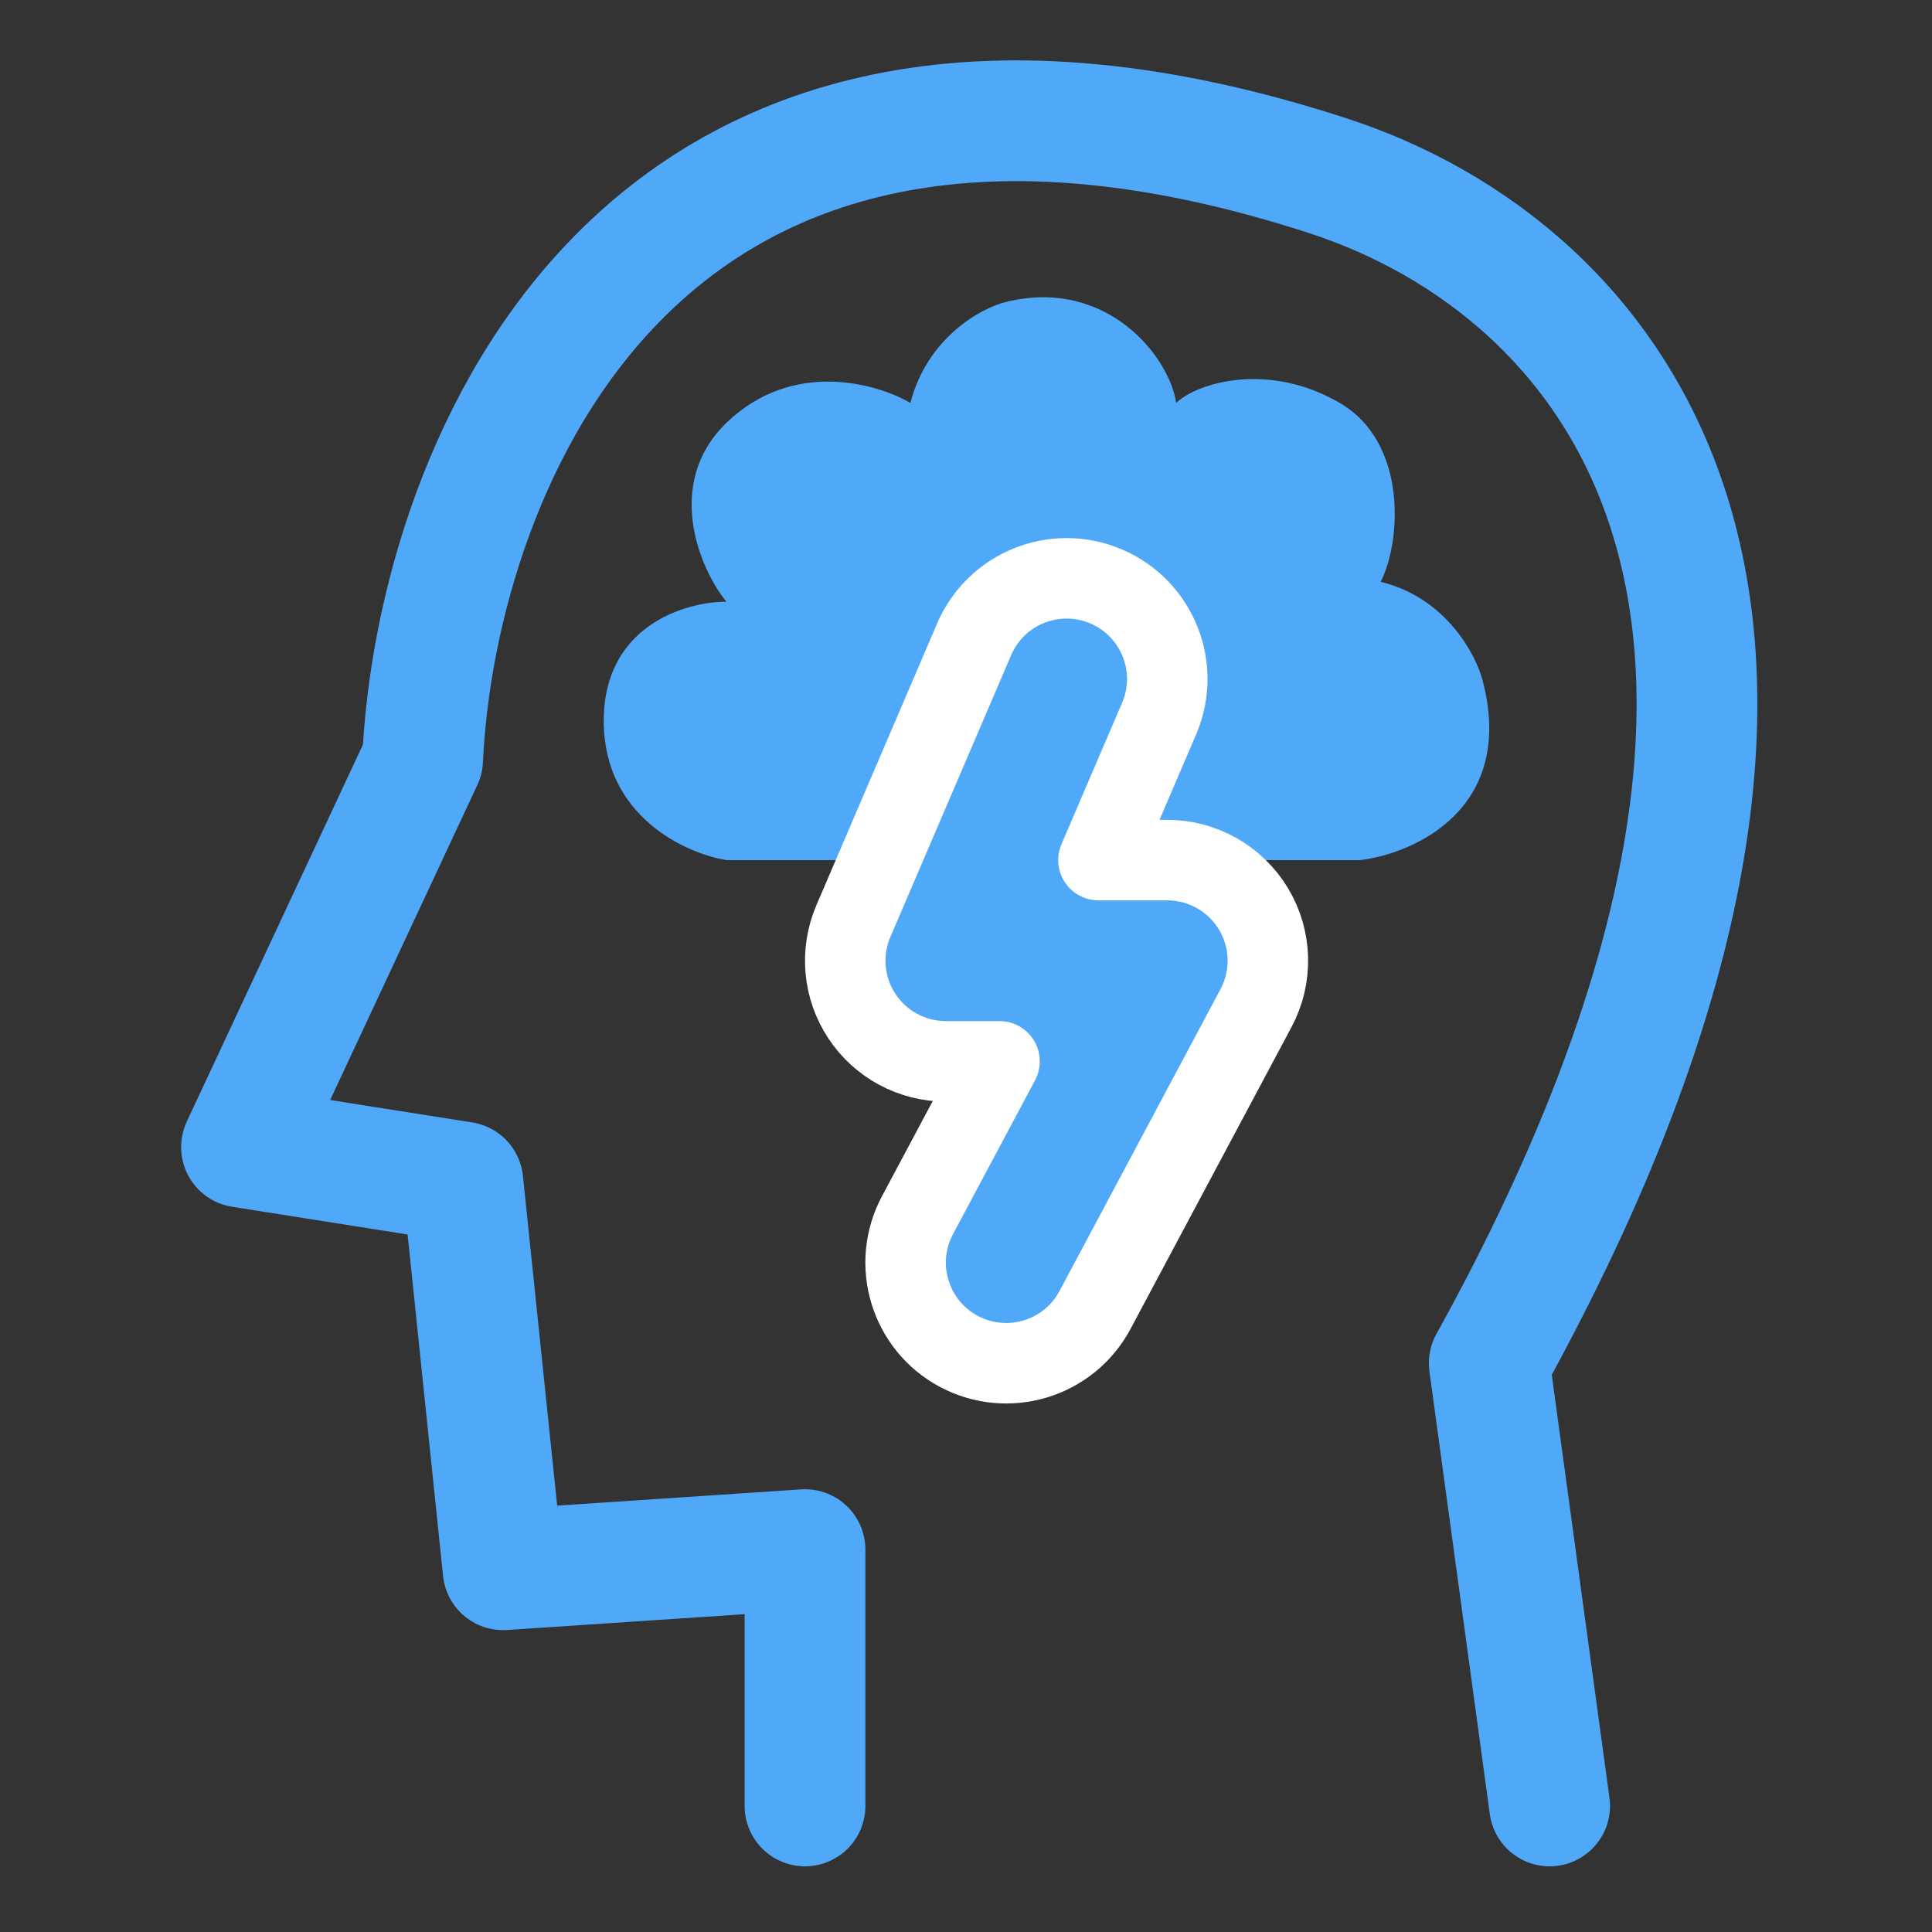
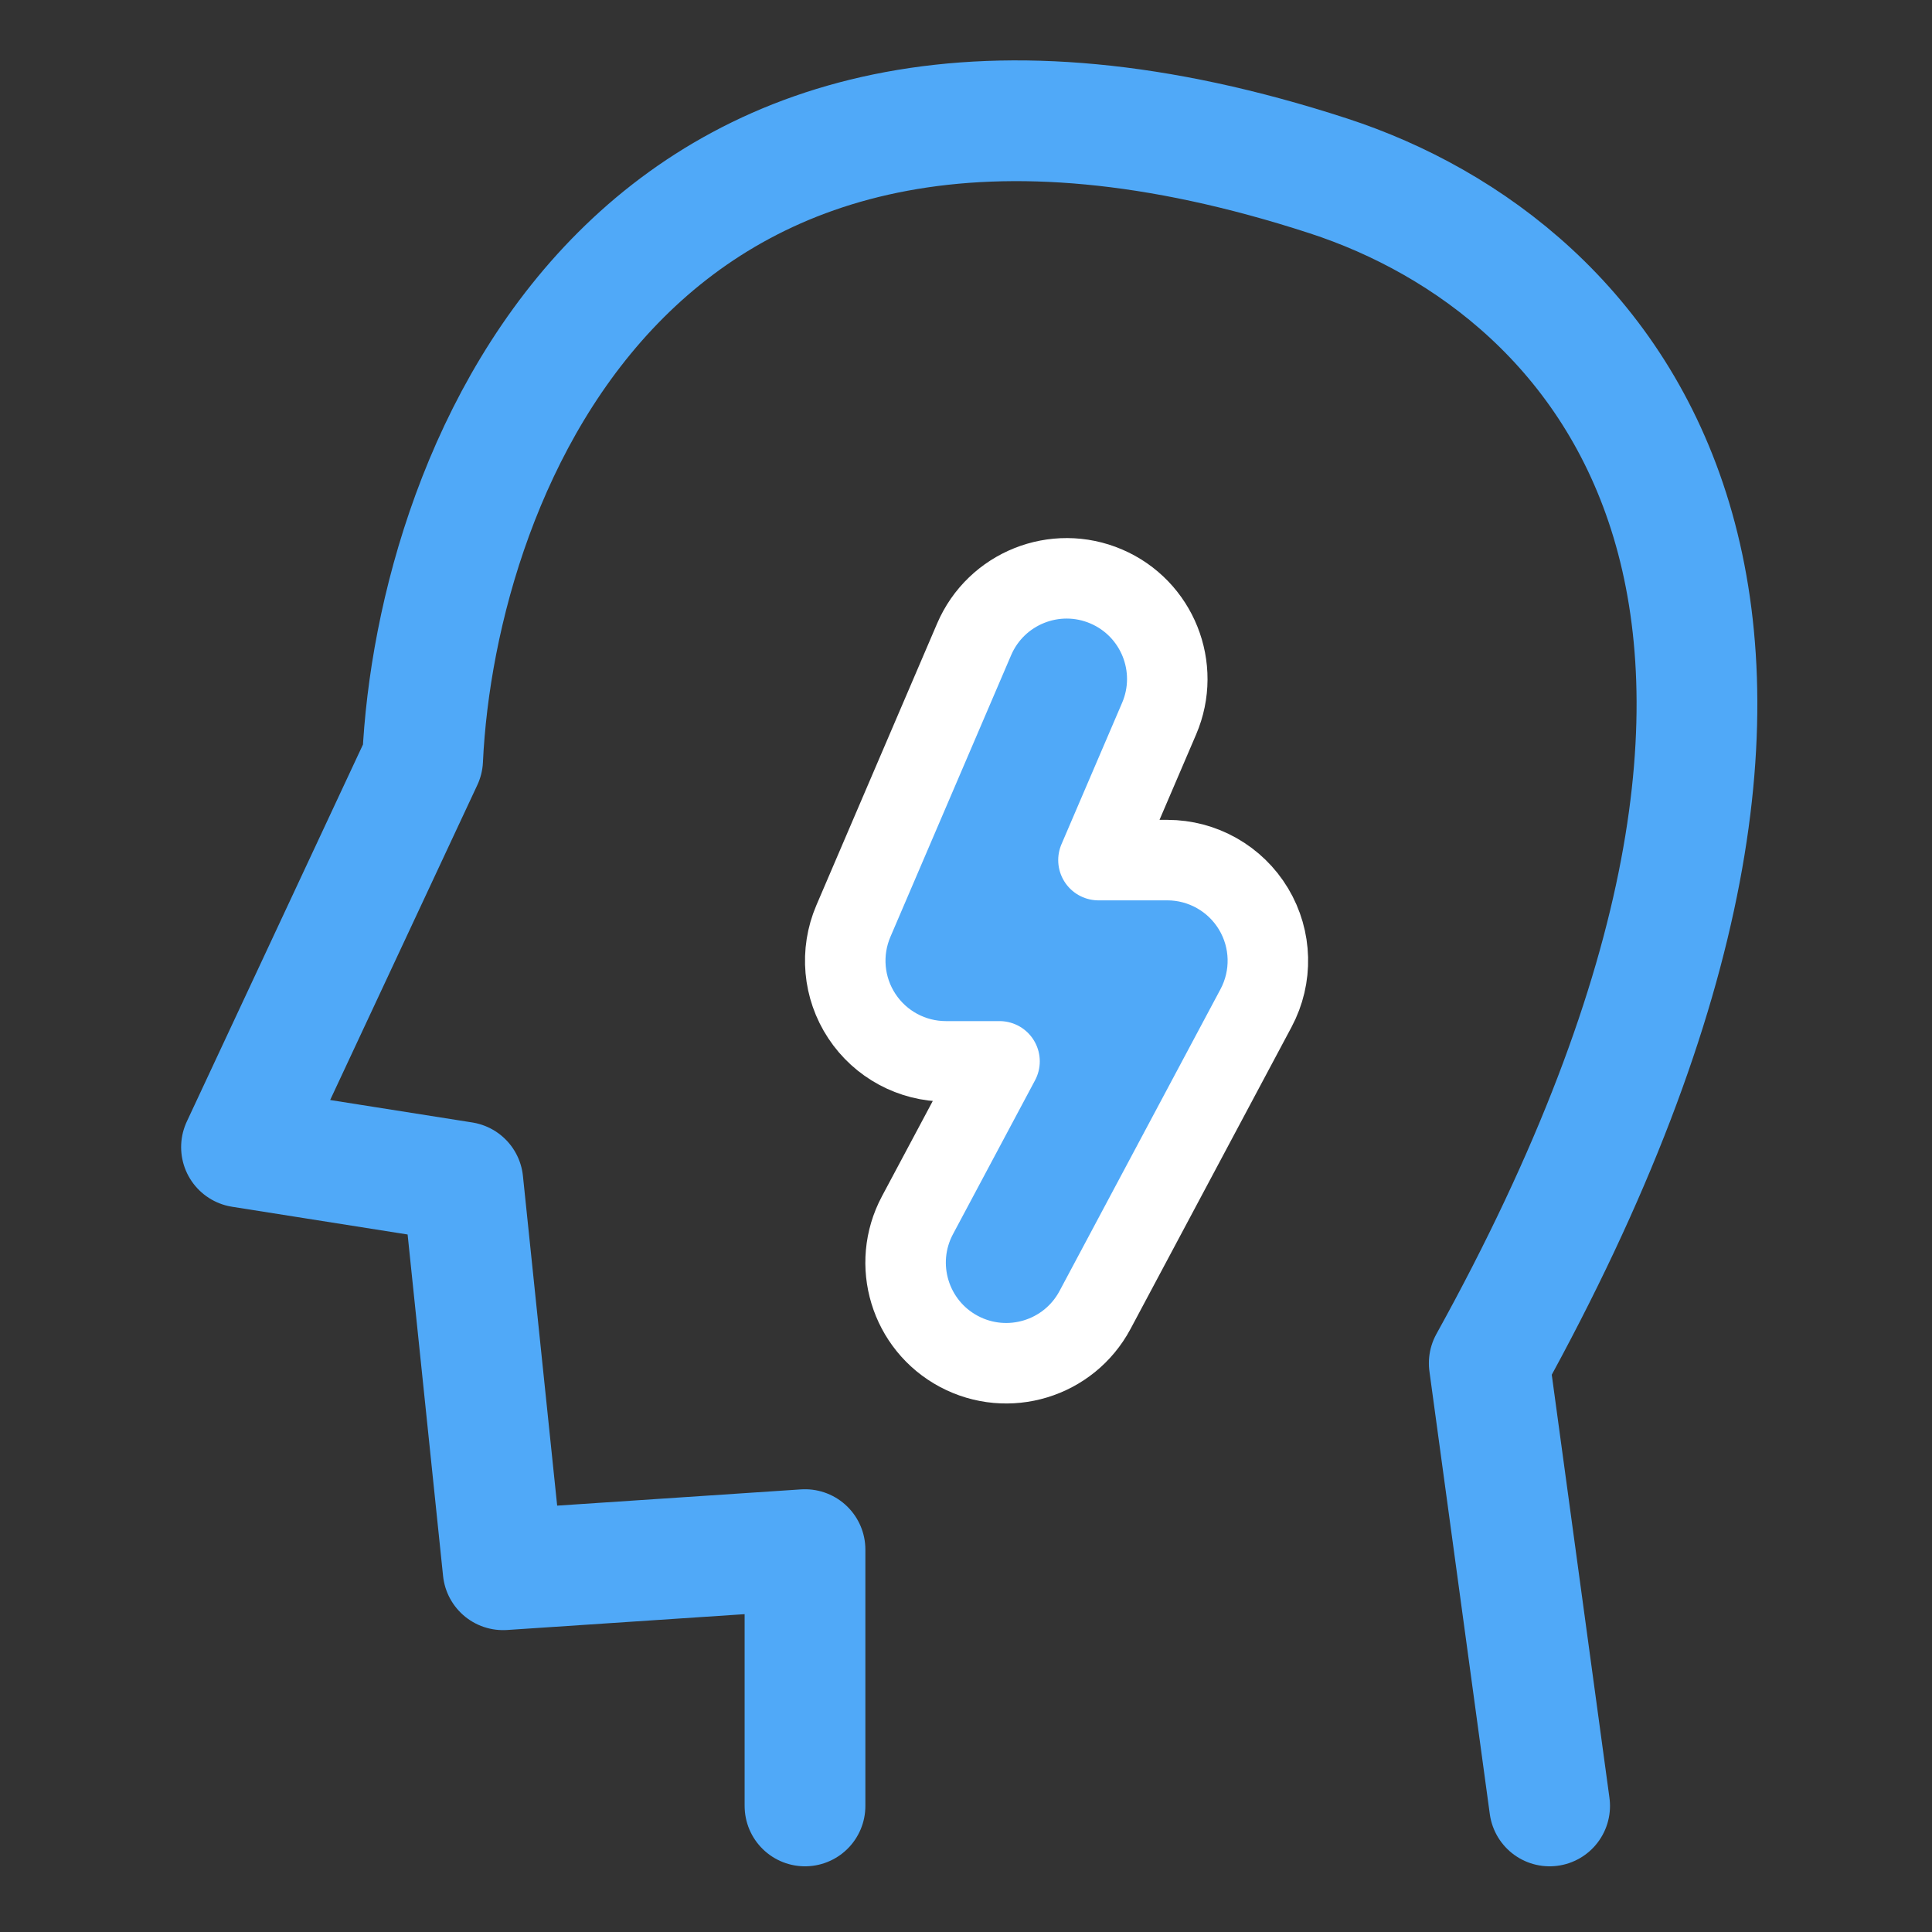
<svg xmlns="http://www.w3.org/2000/svg" width="48" height="48" viewBox="0 0 48 48" fill="none">
  <rect x="0" y="0" width="48" height="48" fill="#333333" stroke="none" />
  <g id="ç¯æ³¡ 1">
    <g id="Group 1321314902">
      <path id="Vector 15216" d="M20 44.868V38.5L12.5 39L11.5 29.369L6 28.5L10.5 18.869C10.833 11.702 15.8 -1.231 33 4.369C40 6.648 47.4 15.069 37 33.868L38.5 44.868" stroke="#50A9F8" stroke-width="3" stroke-linecap="round" stroke-linejoin="round" />
-       <path id="Vector 15218" d="M33.794 21.369H18.048C17.032 21.204 15 20.282 15 17.912C15 15.541 17.032 14.949 18.048 14.949C17.37 14.126 16.5 12 18.048 10.505C19.678 8.929 21.773 9.517 22.619 10.011C23.025 8.43 24.323 7.665 25 7.5C27.5 6.892 29.053 8.858 29.222 10.011C29.73 9.517 31.5 8.969 33.286 10.011C34.982 11 34.81 13.467 34.302 14.455C35.927 14.85 36.672 16.266 36.841 16.924C37.654 20.085 35.148 21.204 33.794 21.369Z" fill="#50A9F8" />
      <path id="Vector 15217 (Stroke)" d="M27.291 21.369L28.798 17.854C29.342 16.585 28.754 15.115 27.485 14.571C26.216 14.027 24.746 14.615 24.202 15.884L21.202 22.884C20.871 23.657 20.95 24.544 21.413 25.245C21.875 25.947 22.66 26.369 23.5 26.369H24.833L22.794 30.192C22.144 31.411 22.605 32.925 23.823 33.575C25.042 34.224 26.556 33.764 27.206 32.545L31.206 25.045C31.619 24.27 31.596 23.336 31.144 22.583C30.692 21.83 29.878 21.369 29 21.369H27.291Z" fill="#50A9F8" stroke="white" stroke-width="2" stroke-linecap="round" stroke-linejoin="round" />
    </g>
  </g>
</svg>